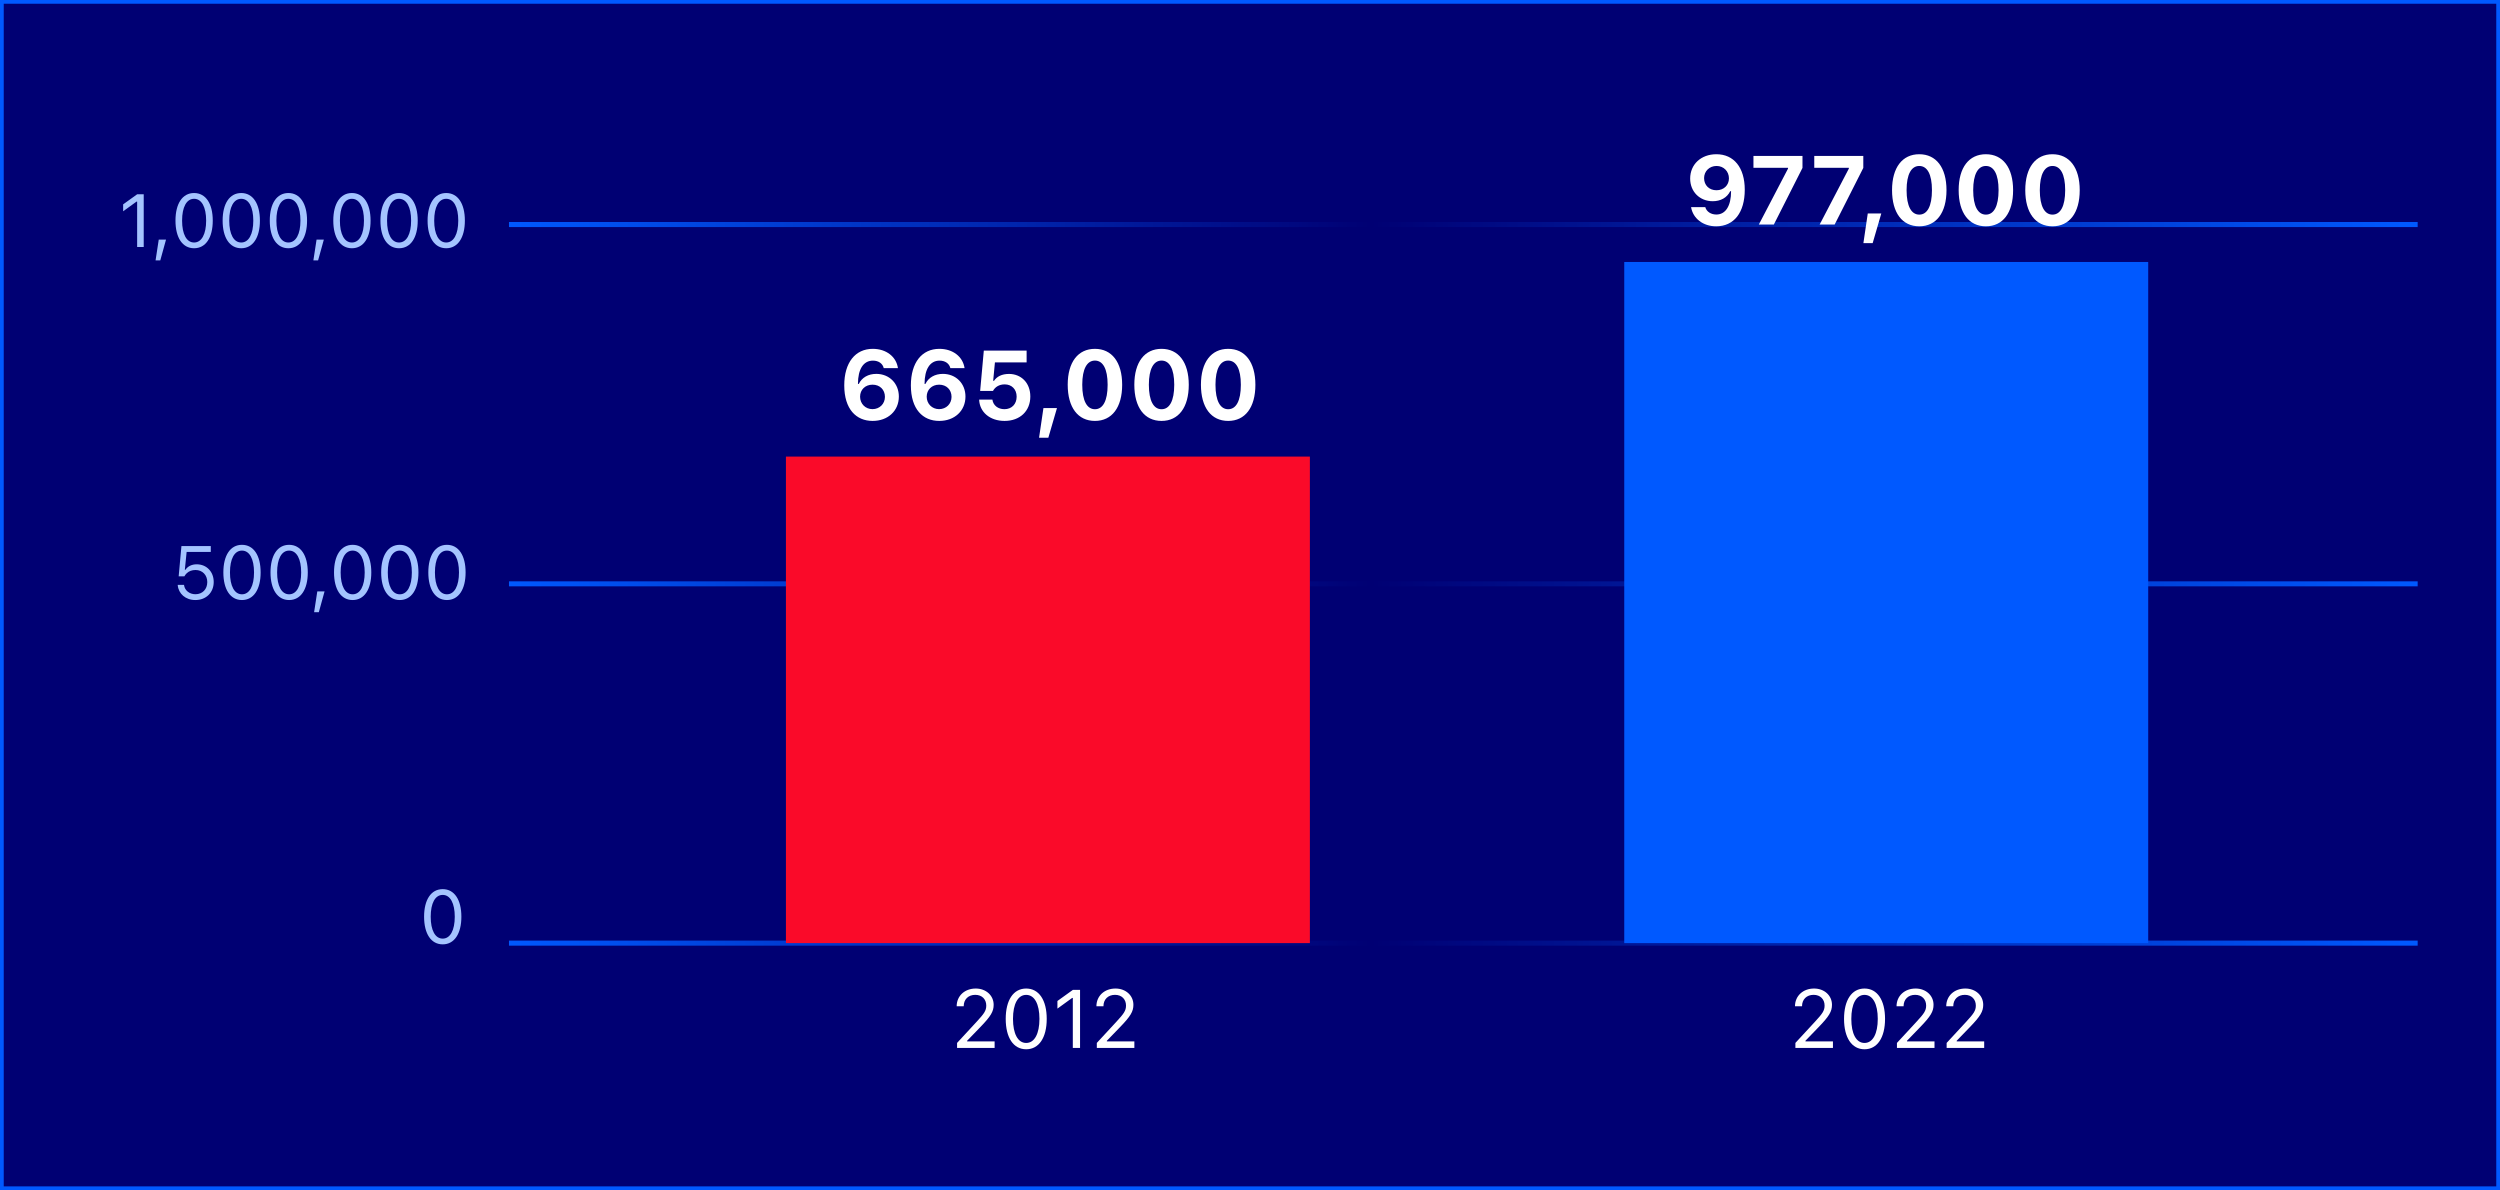
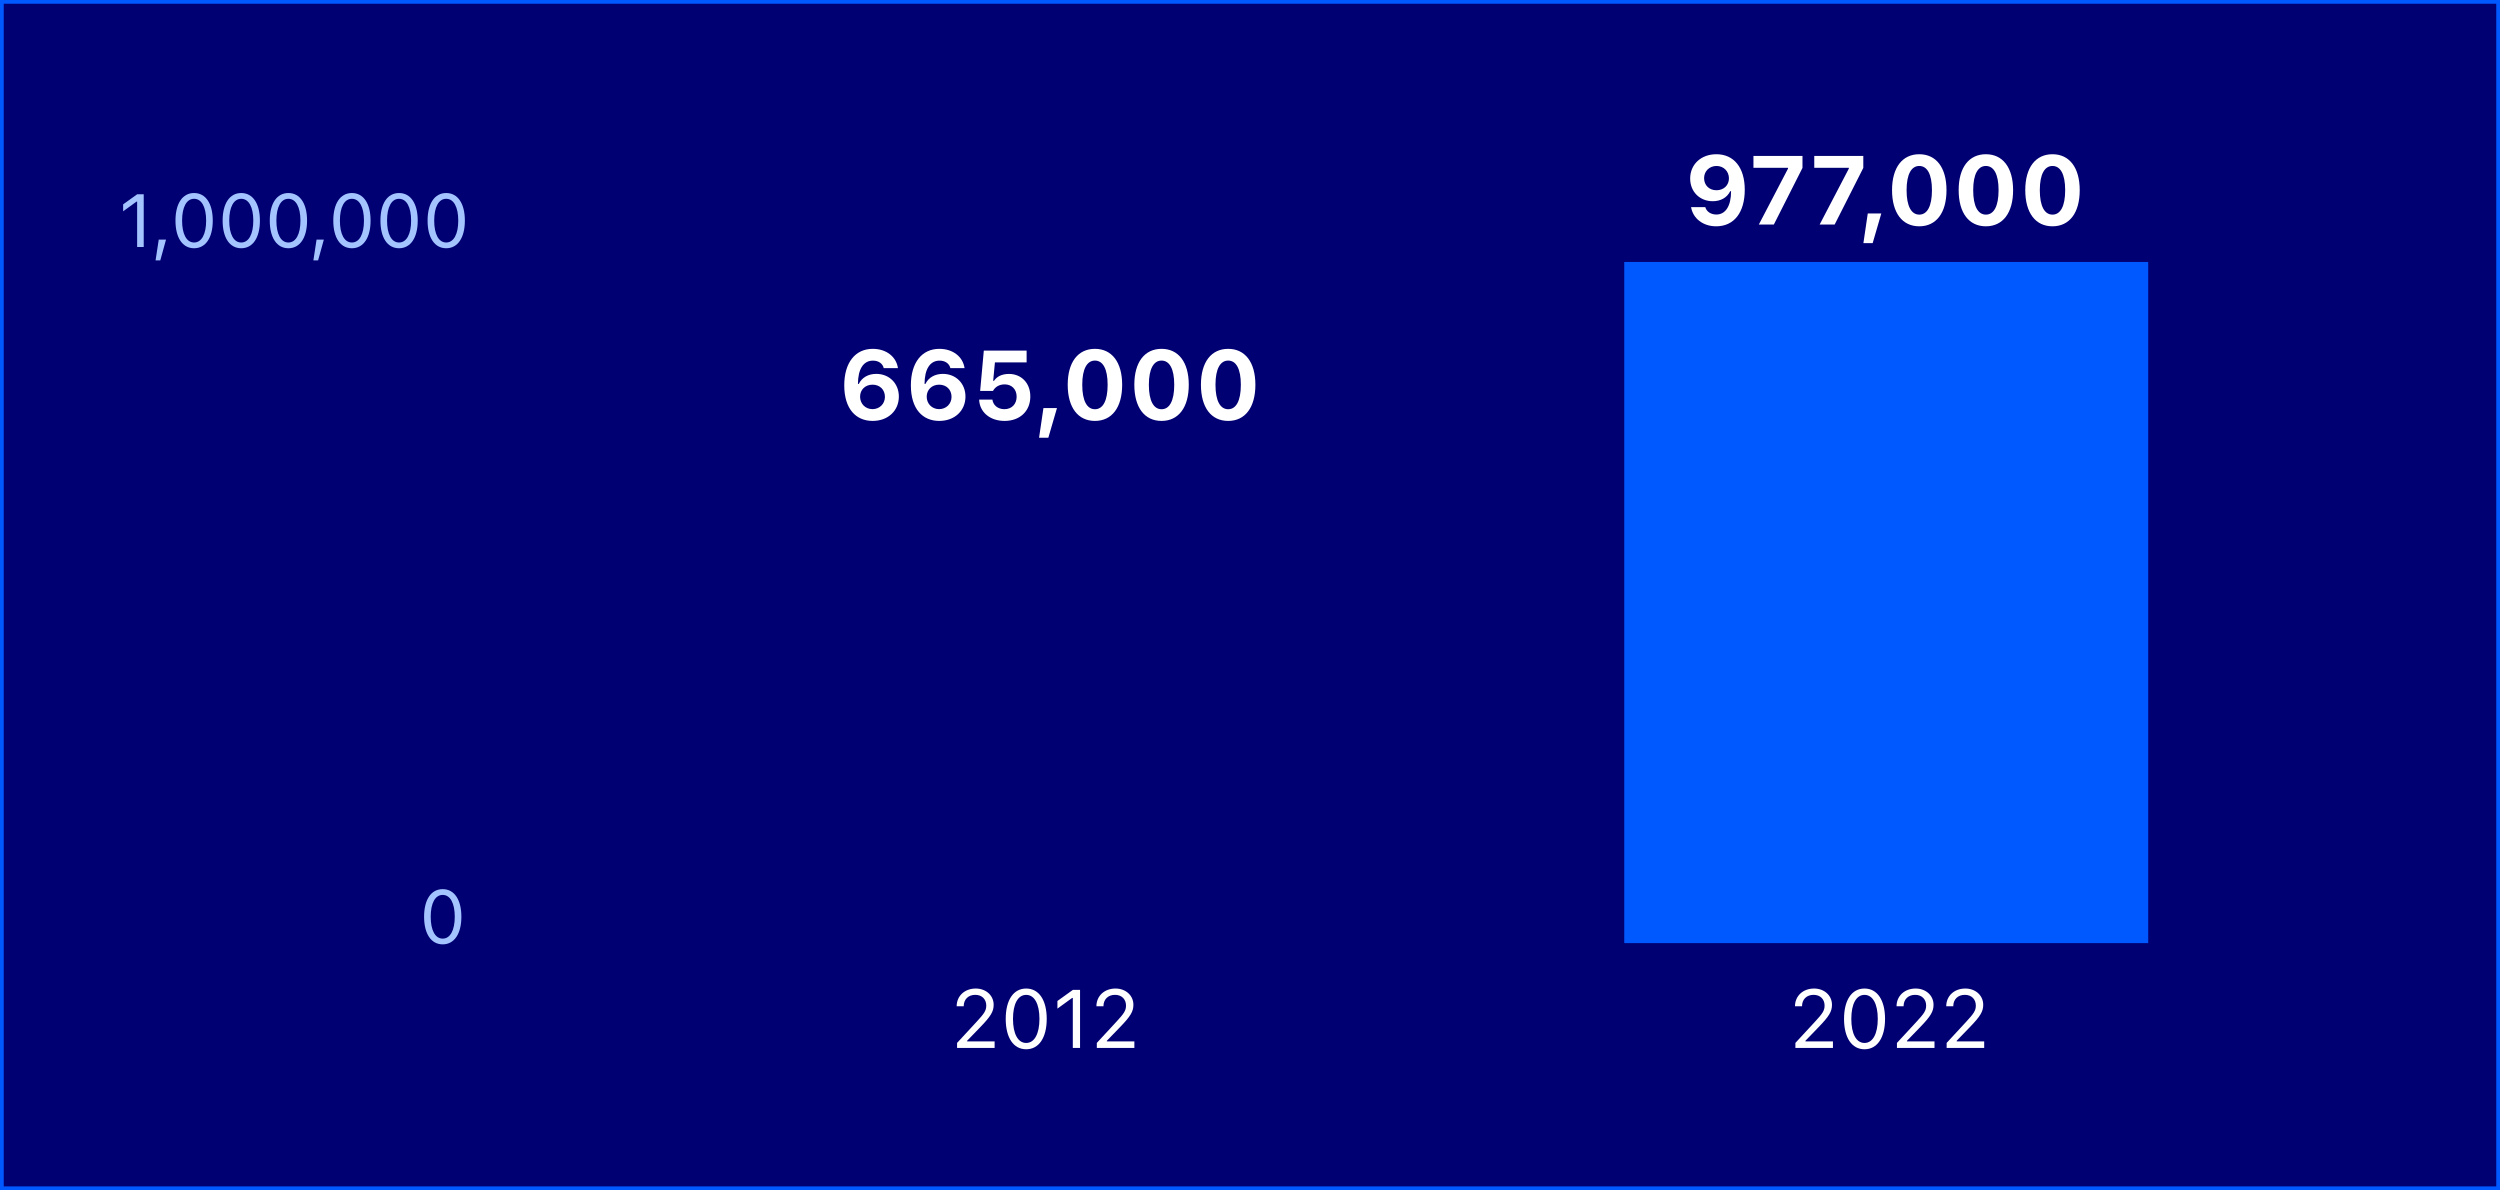
<svg xmlns="http://www.w3.org/2000/svg" width="334" height="159" viewBox="0 0 334 159" fill="none">
  <rect width="334" height="159" fill="#000073" />
  <rect width="334" height="159" stroke="#0059FF" />
-   <path d="M68 126L323 126" stroke="url(#paint0_linear_657_45365)" stroke-width="0.675" stroke-linejoin="round" />
-   <path d="M68 78L323 78" stroke="url(#paint1_linear_657_45365)" stroke-width="0.675" stroke-linejoin="round" />
-   <path d="M68 30L323 30" stroke="url(#paint2_linear_657_45365)" stroke-width="0.675" stroke-linejoin="round" />
  <path d="M59.145 126.166C57.587 126.166 56.659 124.745 56.659 122.479V122.47C56.659 120.204 57.587 118.788 59.145 118.788C60.702 118.788 61.64 120.204 61.64 122.47V122.479C61.64 124.745 60.702 126.166 59.145 126.166ZM59.145 125.399C60.155 125.399 60.756 124.276 60.756 122.479V122.47C60.756 120.673 60.155 119.56 59.145 119.56C58.134 119.56 57.543 120.673 57.543 122.47V122.479C57.543 124.276 58.134 125.399 59.145 125.399Z" fill="#A4C4FF" />
-   <path d="M26.101 80.166C24.787 80.166 23.85 79.321 23.747 78.193L23.742 78.14H24.587L24.592 78.179C24.675 78.853 25.285 79.39 26.11 79.39C27.048 79.39 27.692 78.721 27.692 77.769V77.759C27.692 76.821 27.038 76.152 26.125 76.152C25.656 76.152 25.256 76.294 24.953 76.582C24.831 76.699 24.719 76.836 24.631 77.002H23.869L24.24 72.954H28.161V73.74H24.934L24.694 76.123H24.773C25.085 75.649 25.637 75.391 26.276 75.391C27.6 75.391 28.552 76.382 28.552 77.744V77.754C28.552 79.175 27.531 80.166 26.101 80.166ZM32.326 80.166C30.769 80.166 29.841 78.745 29.841 76.48V76.47C29.841 74.204 30.769 72.788 32.326 72.788C33.884 72.788 34.821 74.204 34.821 76.47V76.48C34.821 78.745 33.884 80.166 32.326 80.166ZM32.326 79.399C33.337 79.399 33.938 78.276 33.938 76.48V76.47C33.938 74.673 33.337 73.56 32.326 73.56C31.315 73.56 30.725 74.673 30.725 76.47V76.48C30.725 78.276 31.315 79.399 32.326 79.399ZM38.625 80.166C37.067 80.166 36.14 78.745 36.14 76.48V76.47C36.14 74.204 37.067 72.788 38.625 72.788C40.183 72.788 41.12 74.204 41.12 76.47V76.48C41.12 78.745 40.183 80.166 38.625 80.166ZM38.625 79.399C39.636 79.399 40.236 78.276 40.236 76.48V76.47C40.236 74.673 39.636 73.56 38.625 73.56C37.614 73.56 37.023 74.673 37.023 76.47V76.48C37.023 78.276 37.614 79.399 38.625 79.399ZM41.965 81.792L42.39 79.014H43.361L42.595 81.792H41.965ZM47.111 80.166C45.554 80.166 44.626 78.745 44.626 76.48V76.47C44.626 74.204 45.554 72.788 47.111 72.788C48.669 72.788 49.606 74.204 49.606 76.47V76.48C49.606 78.745 48.669 80.166 47.111 80.166ZM47.111 79.399C48.122 79.399 48.723 78.276 48.723 76.48V76.47C48.723 74.673 48.122 73.56 47.111 73.56C46.101 73.56 45.51 74.673 45.51 76.47V76.48C45.51 78.276 46.101 79.399 47.111 79.399ZM53.41 80.166C51.852 80.166 50.925 78.745 50.925 76.48V76.47C50.925 74.204 51.852 72.788 53.41 72.788C54.968 72.788 55.905 74.204 55.905 76.47V76.48C55.905 78.745 54.968 80.166 53.41 80.166ZM53.41 79.399C54.421 79.399 55.022 78.276 55.022 76.48V76.47C55.022 74.673 54.421 73.56 53.41 73.56C52.399 73.56 51.809 74.673 51.809 76.47V76.48C51.809 78.276 52.399 79.399 53.41 79.399ZM59.709 80.166C58.151 80.166 57.224 78.745 57.224 76.48V76.47C57.224 74.204 58.151 72.788 59.709 72.788C61.267 72.788 62.204 74.204 62.204 76.47V76.48C62.204 78.745 61.267 80.166 59.709 80.166ZM59.709 79.399C60.72 79.399 61.32 78.276 61.32 76.48V76.47C61.32 74.673 60.72 73.56 59.709 73.56C58.698 73.56 58.107 74.673 58.107 76.47V76.48C58.107 78.276 58.698 79.399 59.709 79.399Z" fill="#A4C4FF" />
  <path d="M18.322 33V26.931H18.244L16.452 28.23V27.302L18.327 25.954H19.201V33H18.322ZM20.783 34.792L21.208 32.014H22.18L21.413 34.792H20.783ZM25.93 33.166C24.372 33.166 23.444 31.745 23.444 29.48V29.47C23.444 27.204 24.372 25.788 25.93 25.788C27.487 25.788 28.425 27.204 28.425 29.47V29.48C28.425 31.745 27.487 33.166 25.93 33.166ZM25.93 32.399C26.94 32.399 27.541 31.276 27.541 29.48V29.47C27.541 27.673 26.94 26.56 25.93 26.56C24.919 26.56 24.328 27.673 24.328 29.47V29.48C24.328 31.276 24.919 32.399 25.93 32.399ZM32.228 33.166C30.671 33.166 29.743 31.745 29.743 29.48V29.47C29.743 27.204 30.671 25.788 32.228 25.788C33.786 25.788 34.724 27.204 34.724 29.47V29.48C34.724 31.745 33.786 33.166 32.228 33.166ZM32.228 32.399C33.239 32.399 33.84 31.276 33.84 29.48V29.47C33.84 27.673 33.239 26.56 32.228 26.56C31.218 26.56 30.627 27.673 30.627 29.47V29.48C30.627 31.276 31.218 32.399 32.228 32.399ZM38.527 33.166C36.97 33.166 36.042 31.745 36.042 29.48V29.47C36.042 27.204 36.97 25.788 38.527 25.788C40.085 25.788 41.023 27.204 41.023 29.47V29.48C41.023 31.745 40.085 33.166 38.527 33.166ZM38.527 32.399C39.538 32.399 40.139 31.276 40.139 29.48V29.47C40.139 27.673 39.538 26.56 38.527 26.56C37.517 26.56 36.926 27.673 36.926 29.47V29.48C36.926 31.276 37.517 32.399 38.527 32.399ZM41.867 34.792L42.292 32.014H43.264L42.497 34.792H41.867ZM47.014 33.166C45.456 33.166 44.528 31.745 44.528 29.48V29.47C44.528 27.204 45.456 25.788 47.014 25.788C48.571 25.788 49.509 27.204 49.509 29.47V29.48C49.509 31.745 48.571 33.166 47.014 33.166ZM47.014 32.399C48.024 32.399 48.625 31.276 48.625 29.48V29.47C48.625 27.673 48.024 26.56 47.014 26.56C46.003 26.56 45.412 27.673 45.412 29.47V29.48C45.412 31.276 46.003 32.399 47.014 32.399ZM53.312 33.166C51.755 33.166 50.827 31.745 50.827 29.48V29.47C50.827 27.204 51.755 25.788 53.312 25.788C54.87 25.788 55.808 27.204 55.808 29.47V29.48C55.808 31.745 54.87 33.166 53.312 33.166ZM53.312 32.399C54.323 32.399 54.924 31.276 54.924 29.48V29.47C54.924 27.673 54.323 26.56 53.312 26.56C52.302 26.56 51.711 27.673 51.711 29.47V29.48C51.711 31.276 52.302 32.399 53.312 32.399ZM59.611 33.166C58.054 33.166 57.126 31.745 57.126 29.48V29.47C57.126 27.204 58.054 25.788 59.611 25.788C61.169 25.788 62.106 27.204 62.106 29.47V29.48C62.106 31.745 61.169 33.166 59.611 33.166ZM59.611 32.399C60.622 32.399 61.223 31.276 61.223 29.48V29.47C61.223 27.673 60.622 26.56 59.611 26.56C58.601 26.56 58.01 27.673 58.01 29.47V29.48C58.01 31.276 58.601 32.399 59.611 32.399Z" fill="#A4C4FF" />
-   <path d="M105 61H175V126H105V61Z" fill="#FA0A29" />
  <path d="M287 35H217V126H287V35Z" fill="#0059FF" />
  <path d="M116.583 56.235C114.387 56.235 112.793 54.667 112.793 51.487C112.793 48.446 114.26 46.605 116.602 46.605C118.405 46.605 119.744 47.653 119.966 49.183H118.068C117.922 48.56 117.37 48.18 116.627 48.18C115.358 48.18 114.622 49.31 114.622 51.29H114.736C115.155 50.433 116.005 49.951 117.072 49.951C118.811 49.951 120.087 51.233 120.087 52.978C120.087 54.883 118.633 56.235 116.583 56.235ZM116.564 54.661C117.516 54.661 118.227 53.95 118.227 53.023C118.227 52.071 117.554 51.392 116.57 51.392C115.586 51.392 114.907 52.077 114.907 52.998C114.907 53.937 115.612 54.661 116.564 54.661ZM125.482 56.235C123.286 56.235 121.693 54.667 121.693 51.487C121.693 48.446 123.159 46.605 125.501 46.605C127.304 46.605 128.644 47.653 128.866 49.183H126.968C126.822 48.56 126.27 48.18 125.527 48.18C124.257 48.18 123.521 49.31 123.521 51.29H123.635C124.054 50.433 124.905 49.951 125.971 49.951C127.71 49.951 128.986 51.233 128.986 52.978C128.986 54.883 127.533 56.235 125.482 56.235ZM125.463 54.661C126.416 54.661 127.126 53.95 127.126 53.023C127.126 52.071 126.454 51.392 125.47 51.392C124.486 51.392 123.807 52.077 123.807 52.998C123.807 53.937 124.511 54.661 125.463 54.661ZM134.21 56.235C132.224 56.235 130.872 55.029 130.814 53.391H132.585C132.687 54.166 133.341 54.667 134.191 54.667C135.156 54.667 135.823 54.001 135.823 52.991C135.823 52.007 135.163 51.353 134.229 51.353C133.506 51.353 132.947 51.69 132.662 52.23H130.948L131.437 46.84H137.156V48.415H132.922L132.687 50.877H132.801C133.182 50.3 133.855 49.957 134.807 49.957C136.388 49.957 137.651 51.112 137.651 52.972C137.651 54.915 136.273 56.235 134.21 56.235ZM140.057 58.482H138.819L139.403 54.515H141.212L140.057 58.482ZM146.284 56.235C144.018 56.235 142.646 54.445 142.646 51.404C142.646 48.37 144.03 46.605 146.284 46.605C148.531 46.605 149.921 48.37 149.921 51.411C149.921 54.438 148.55 56.235 146.284 56.235ZM146.284 54.673C147.337 54.673 147.979 53.575 147.979 51.404C147.979 49.246 147.331 48.173 146.284 48.173C145.243 48.173 144.589 49.252 144.589 51.404C144.589 53.575 145.236 54.673 146.284 54.673ZM155.183 56.235C152.917 56.235 151.546 54.445 151.546 51.404C151.546 48.37 152.93 46.605 155.183 46.605C157.43 46.605 158.82 48.37 158.82 51.411C158.82 54.438 157.449 56.235 155.183 56.235ZM155.183 54.673C156.237 54.673 156.878 53.575 156.878 51.404C156.878 49.246 156.23 48.173 155.183 48.173C154.142 48.173 153.488 49.252 153.488 51.404C153.488 53.575 154.136 54.673 155.183 54.673ZM164.083 56.235C161.816 56.235 160.445 54.445 160.445 51.404C160.445 48.37 161.829 46.605 164.083 46.605C166.33 46.605 167.72 48.37 167.72 51.411C167.72 54.438 166.349 56.235 164.083 56.235ZM164.083 54.673C165.136 54.673 165.777 53.575 165.777 51.404C165.777 49.246 165.13 48.173 164.083 48.173C163.042 48.173 162.388 49.252 162.388 51.404C162.388 53.575 163.035 54.673 164.083 54.673Z" fill="white" />
  <path d="M229.278 30.235C227.539 30.235 226.181 29.2 225.927 27.67H227.825C227.99 28.273 228.58 28.661 229.304 28.661C230.548 28.661 231.278 27.486 231.271 25.544H231.157C230.738 26.401 229.888 26.883 228.821 26.883C227.082 26.883 225.806 25.607 225.806 23.862C225.806 21.957 227.26 20.605 229.31 20.605C231.633 20.605 233.1 22.37 233.1 25.347C233.1 28.394 231.665 30.235 229.278 30.235ZM229.323 25.417C230.3 25.417 230.986 24.744 230.986 23.83C230.986 22.897 230.288 22.173 229.329 22.173C228.371 22.173 227.666 22.884 227.666 23.798C227.666 24.75 228.345 25.417 229.323 25.417ZM234.979 30L238.882 22.523V22.415H234.261V20.834H240.812V22.434L236.984 30H234.979ZM243.104 30L247.007 22.523V22.415H242.386V20.834H248.937V22.434L245.109 30H243.104ZM250.188 32.482H248.95L249.534 28.515H251.343L250.188 32.482ZM256.415 30.235C254.148 30.235 252.777 28.445 252.777 25.404C252.777 22.37 254.161 20.605 256.415 20.605C258.662 20.605 260.052 22.37 260.052 25.411C260.052 28.439 258.681 30.235 256.415 30.235ZM256.415 28.673C257.468 28.673 258.109 27.575 258.109 25.404C258.109 23.246 257.462 22.173 256.415 22.173C255.374 22.173 254.72 23.252 254.72 25.404C254.72 27.575 255.367 28.673 256.415 28.673ZM265.314 30.235C263.048 30.235 261.677 28.445 261.677 25.404C261.677 22.37 263.061 20.605 265.314 20.605C267.561 20.605 268.951 22.37 268.951 25.411C268.951 28.439 267.58 30.235 265.314 30.235ZM265.314 28.673C266.368 28.673 267.009 27.575 267.009 25.404C267.009 23.246 266.361 22.173 265.314 22.173C264.273 22.173 263.619 23.252 263.619 25.404C263.619 27.575 264.267 28.673 265.314 28.673ZM274.213 30.235C271.947 30.235 270.576 28.445 270.576 25.404C270.576 22.37 271.96 20.605 274.213 20.605C276.46 20.605 277.851 22.37 277.851 25.411C277.851 28.439 276.479 30.235 274.213 30.235ZM274.213 28.673C275.267 28.673 275.908 27.575 275.908 25.404C275.908 23.246 275.261 22.173 274.213 22.173C273.172 22.173 272.519 23.252 272.519 25.404C272.519 27.575 273.166 28.673 274.213 28.673Z" fill="white" />
  <path d="M239.865 140V139.334L242.486 136.498C243.474 135.429 243.764 135.026 243.764 134.35V134.339C243.764 133.522 243.211 132.91 242.298 132.91C241.369 132.91 240.751 133.517 240.751 134.43L240.746 134.441L239.822 134.436L239.811 134.43C239.816 133.055 240.88 132.067 242.362 132.067C243.716 132.067 244.752 132.985 244.752 134.237V134.248C244.752 135.134 244.371 135.778 242.969 137.223L241.208 139.044V139.13H244.881V140H239.865ZM249.098 140.183C247.384 140.183 246.364 138.62 246.364 136.127V136.117C246.364 133.625 247.384 132.067 249.098 132.067C250.811 132.067 251.842 133.625 251.842 136.117V136.127C251.842 138.62 250.811 140.183 249.098 140.183ZM249.098 139.339C250.209 139.339 250.87 138.104 250.87 136.127V136.117C250.87 134.14 250.209 132.916 249.098 132.916C247.986 132.916 247.336 134.14 247.336 136.117V136.127C247.336 138.104 247.986 139.339 249.098 139.339ZM253.432 140V139.334L256.053 136.498C257.042 135.429 257.332 135.026 257.332 134.35V134.339C257.332 133.522 256.778 132.91 255.865 132.91C254.936 132.91 254.318 133.517 254.318 134.43L254.313 134.441L253.389 134.436L253.378 134.43C253.384 133.055 254.447 132.067 255.93 132.067C257.283 132.067 258.32 132.985 258.32 134.237V134.248C258.32 135.134 257.938 135.778 256.537 137.223L254.775 139.044V139.13H258.449V140H253.432ZM260.071 140V139.334L262.692 136.498C263.68 135.429 263.97 135.026 263.97 134.35V134.339C263.97 133.522 263.417 132.91 262.504 132.91C261.575 132.91 260.957 133.517 260.957 134.43L260.952 134.441L260.028 134.436L260.017 134.43C260.022 133.055 261.086 132.067 262.568 132.067C263.922 132.067 264.958 132.985 264.958 134.237V134.248C264.958 135.134 264.577 135.778 263.175 137.223L261.414 139.044V139.13H265.087V140H260.071Z" fill="white" />
-   <path d="M127.865 140V139.334L130.486 136.498C131.474 135.429 131.764 135.026 131.764 134.35V134.339C131.764 133.522 131.211 132.91 130.298 132.91C129.369 132.91 128.751 133.517 128.751 134.43L128.746 134.441L127.822 134.436L127.811 134.43C127.816 133.055 128.88 132.067 130.362 132.067C131.716 132.067 132.752 132.985 132.752 134.237V134.248C132.752 135.134 132.371 135.778 130.969 137.223L129.208 139.044V139.13H132.881V140H127.865ZM137.098 140.183C135.384 140.183 134.364 138.62 134.364 136.127V136.117C134.364 133.625 135.384 132.067 137.098 132.067C138.811 132.067 139.842 133.625 139.842 136.117V136.127C139.842 138.62 138.811 140.183 137.098 140.183ZM137.098 139.339C138.209 139.339 138.87 138.104 138.87 136.127V136.117C138.87 134.14 138.209 132.916 137.098 132.916C135.986 132.916 135.336 134.14 135.336 136.117V136.127C135.336 138.104 135.986 139.339 137.098 139.339ZM143.328 140V133.324H143.242L141.271 134.752V133.732L143.333 132.25H144.295V140H143.328ZM146.535 140V139.334L149.156 136.498C150.144 135.429 150.434 135.026 150.434 134.35V134.339C150.434 133.522 149.881 132.91 148.968 132.91C148.039 132.91 147.421 133.517 147.421 134.43L147.416 134.441L146.492 134.436L146.481 134.43C146.486 133.055 147.55 132.067 149.032 132.067C150.386 132.067 151.422 132.985 151.422 134.237V134.248C151.422 135.134 151.041 135.778 149.639 137.223L147.877 139.044V139.13H151.551V140H146.535Z" fill="white" />
+   <path d="M127.865 140V139.334L130.486 136.498C131.474 135.429 131.764 135.026 131.764 134.35V134.339C131.764 133.522 131.211 132.91 130.298 132.91C129.369 132.91 128.751 133.517 128.751 134.43L128.746 134.441L127.822 134.436L127.811 134.43C127.816 133.055 128.88 132.067 130.362 132.067C131.716 132.067 132.752 132.985 132.752 134.237V134.248C132.752 135.134 132.371 135.778 130.969 137.223L129.208 139.044V139.13H132.881V140H127.865ZM137.098 140.183C135.384 140.183 134.364 138.62 134.364 136.127V136.117C134.364 133.625 135.384 132.067 137.098 132.067C138.811 132.067 139.842 133.625 139.842 136.117V136.127C139.842 138.62 138.811 140.183 137.098 140.183ZM137.098 139.339C138.209 139.339 138.87 138.104 138.87 136.127V136.117C138.87 134.14 138.209 132.916 137.098 132.916C135.986 132.916 135.336 134.14 135.336 136.117V136.127C135.336 138.104 135.986 139.339 137.098 139.339ZM143.328 140V133.324H143.242L141.271 134.752V133.732L143.333 132.25H144.295V140H143.328ZM146.535 140V139.334L149.156 136.498C150.144 135.429 150.434 135.026 150.434 134.35V134.339C150.434 133.522 149.881 132.91 148.968 132.91C148.039 132.91 147.421 133.517 147.421 134.43L147.416 134.441L146.492 134.436L146.481 134.43C146.486 133.055 147.55 132.067 149.032 132.067C150.386 132.067 151.422 132.985 151.422 134.237V134.248C151.422 135.134 151.041 135.778 149.639 137.223L147.877 139.044V139.13H151.551V140Z" fill="white" />
  <defs>
    <linearGradient id="paint0_linear_657_45365" x1="322.825" y1="125.922" x2="67.67" y2="125.922" gradientUnits="userSpaceOnUse">
      <stop stop-color="#0059FF" />
      <stop offset="0.547" stop-color="#0059FF" stop-opacity="0" />
      <stop offset="1" stop-color="#0059FF" />
    </linearGradient>
    <linearGradient id="paint1_linear_657_45365" x1="322.825" y1="77.922" x2="67.67" y2="77.922" gradientUnits="userSpaceOnUse">
      <stop stop-color="#0059FF" />
      <stop offset="0.547" stop-color="#0059FF" stop-opacity="0" />
      <stop offset="1" stop-color="#0059FF" />
    </linearGradient>
    <linearGradient id="paint2_linear_657_45365" x1="322.825" y1="29.922" x2="67.67" y2="29.922" gradientUnits="userSpaceOnUse">
      <stop stop-color="#0059FF" />
      <stop offset="0.547" stop-color="#0059FF" stop-opacity="0" />
      <stop offset="1" stop-color="#0059FF" />
    </linearGradient>
  </defs>
</svg>